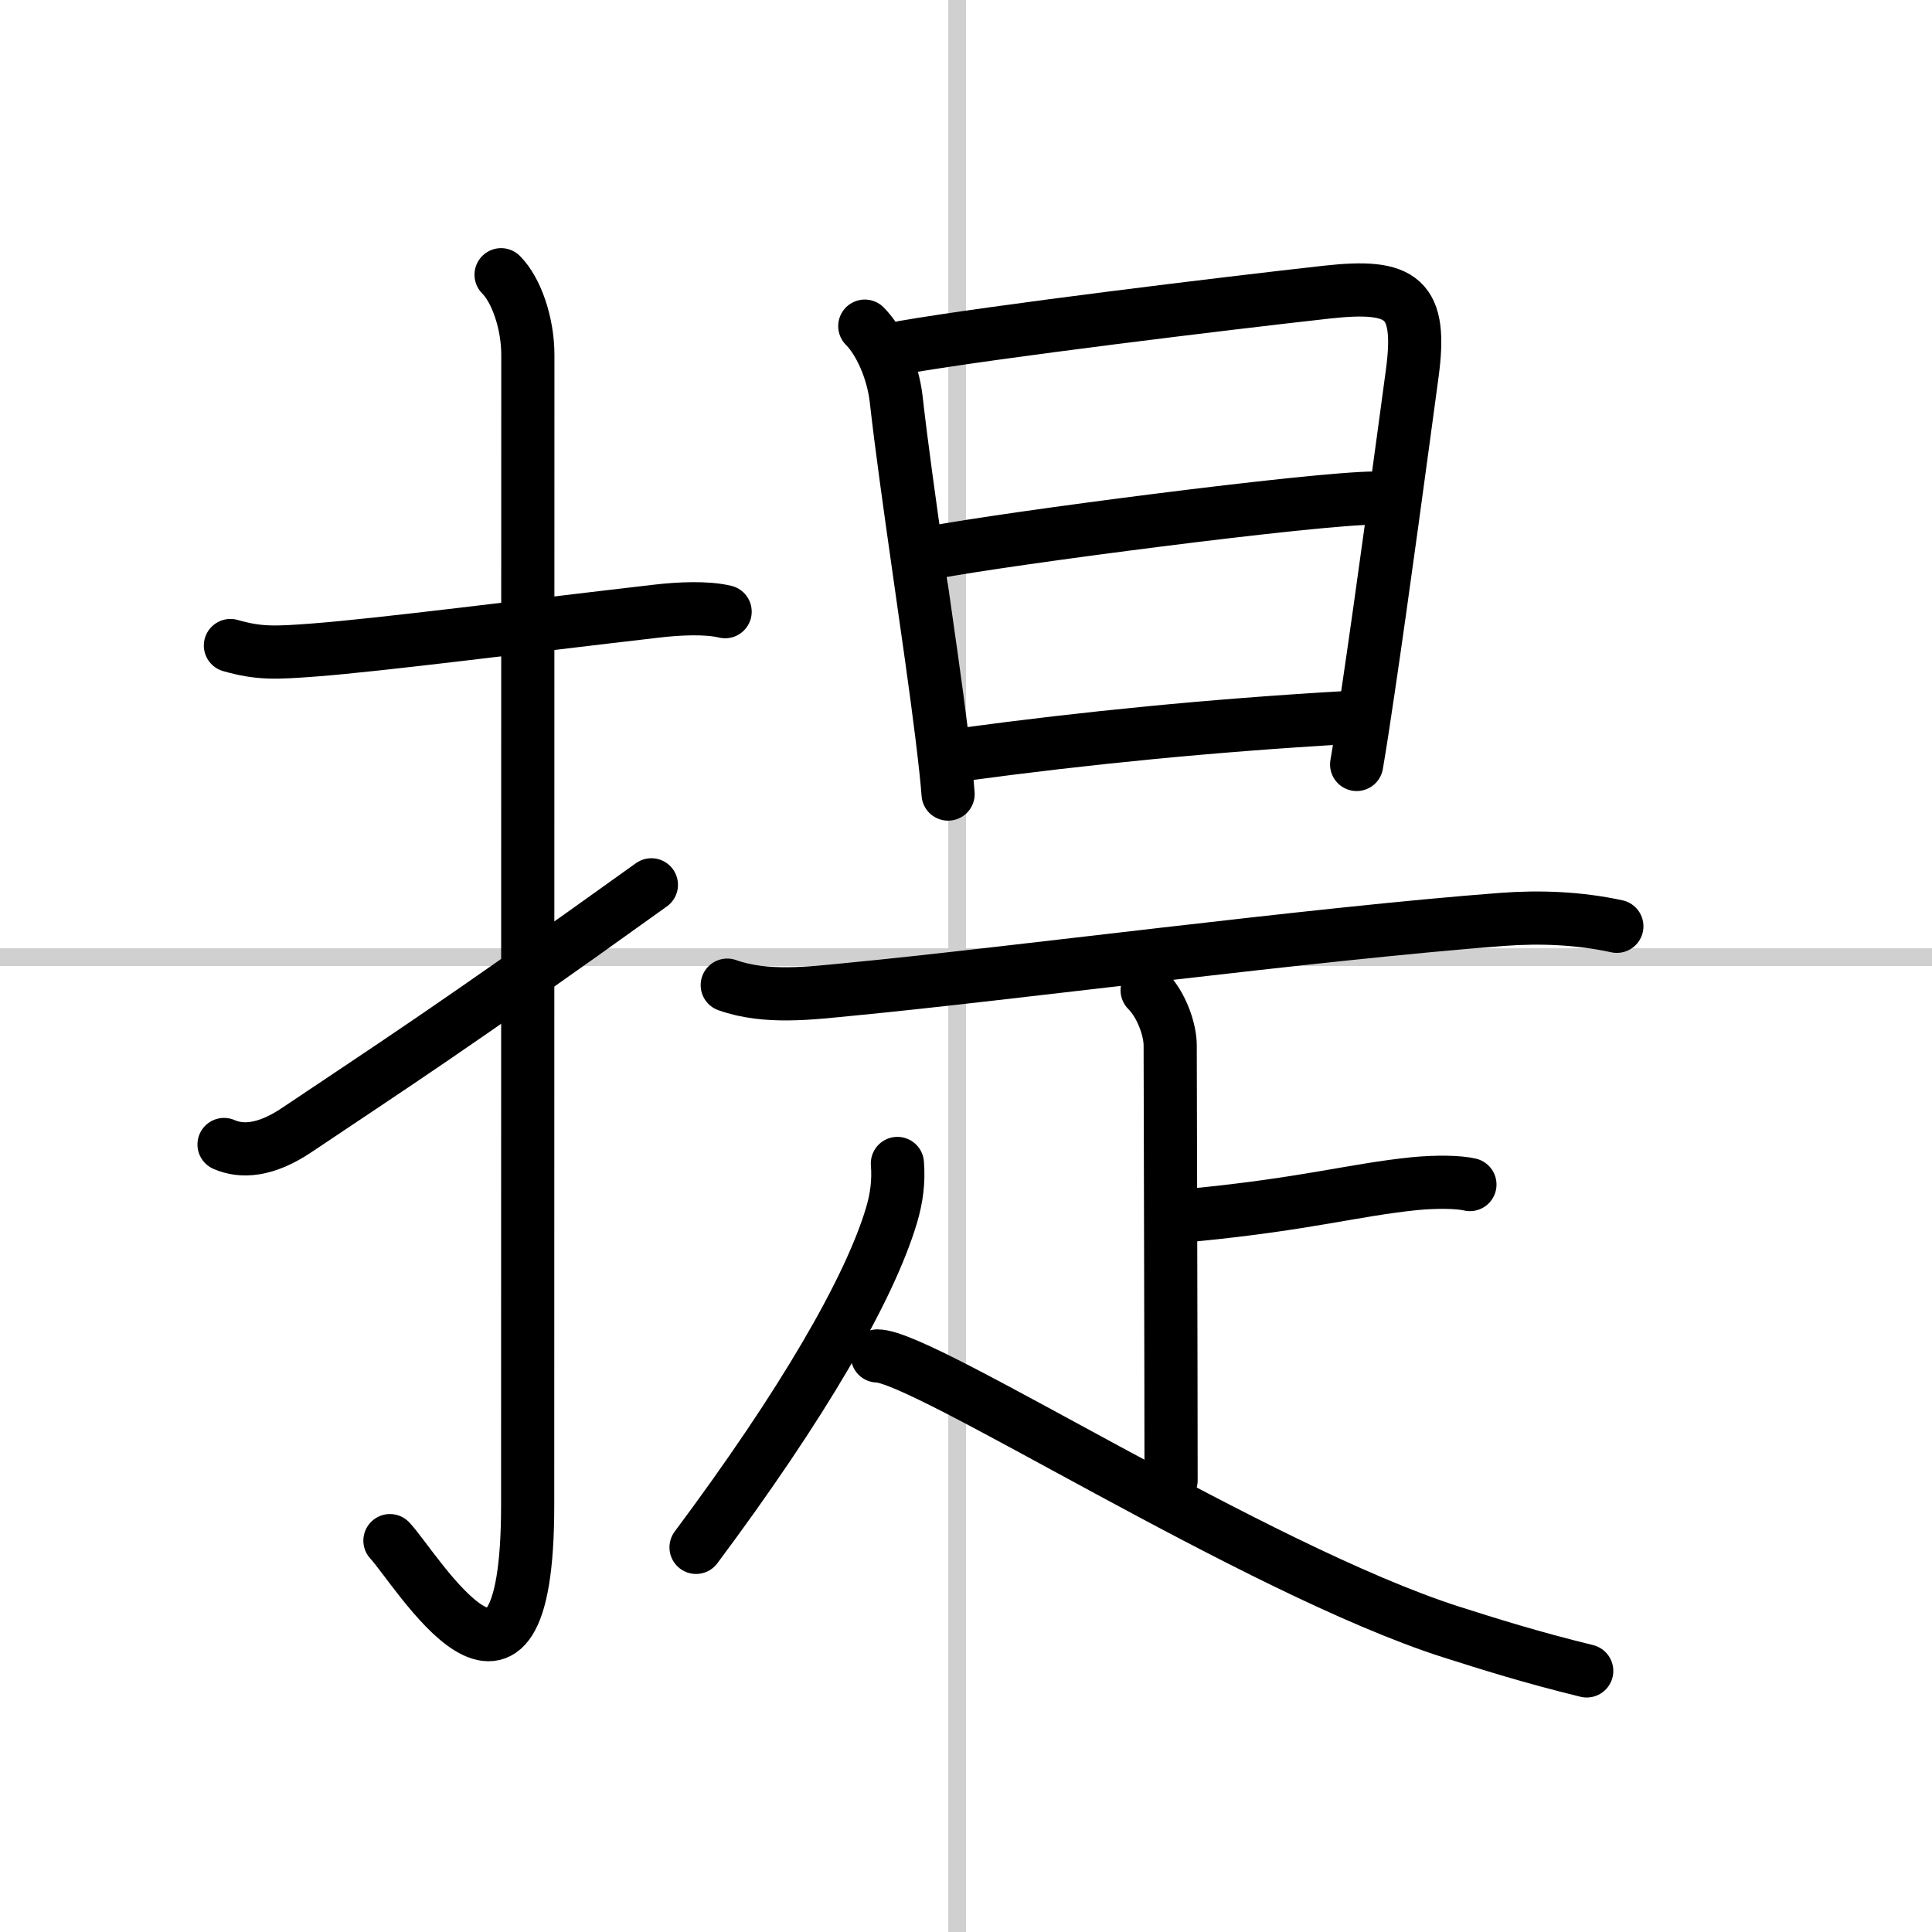
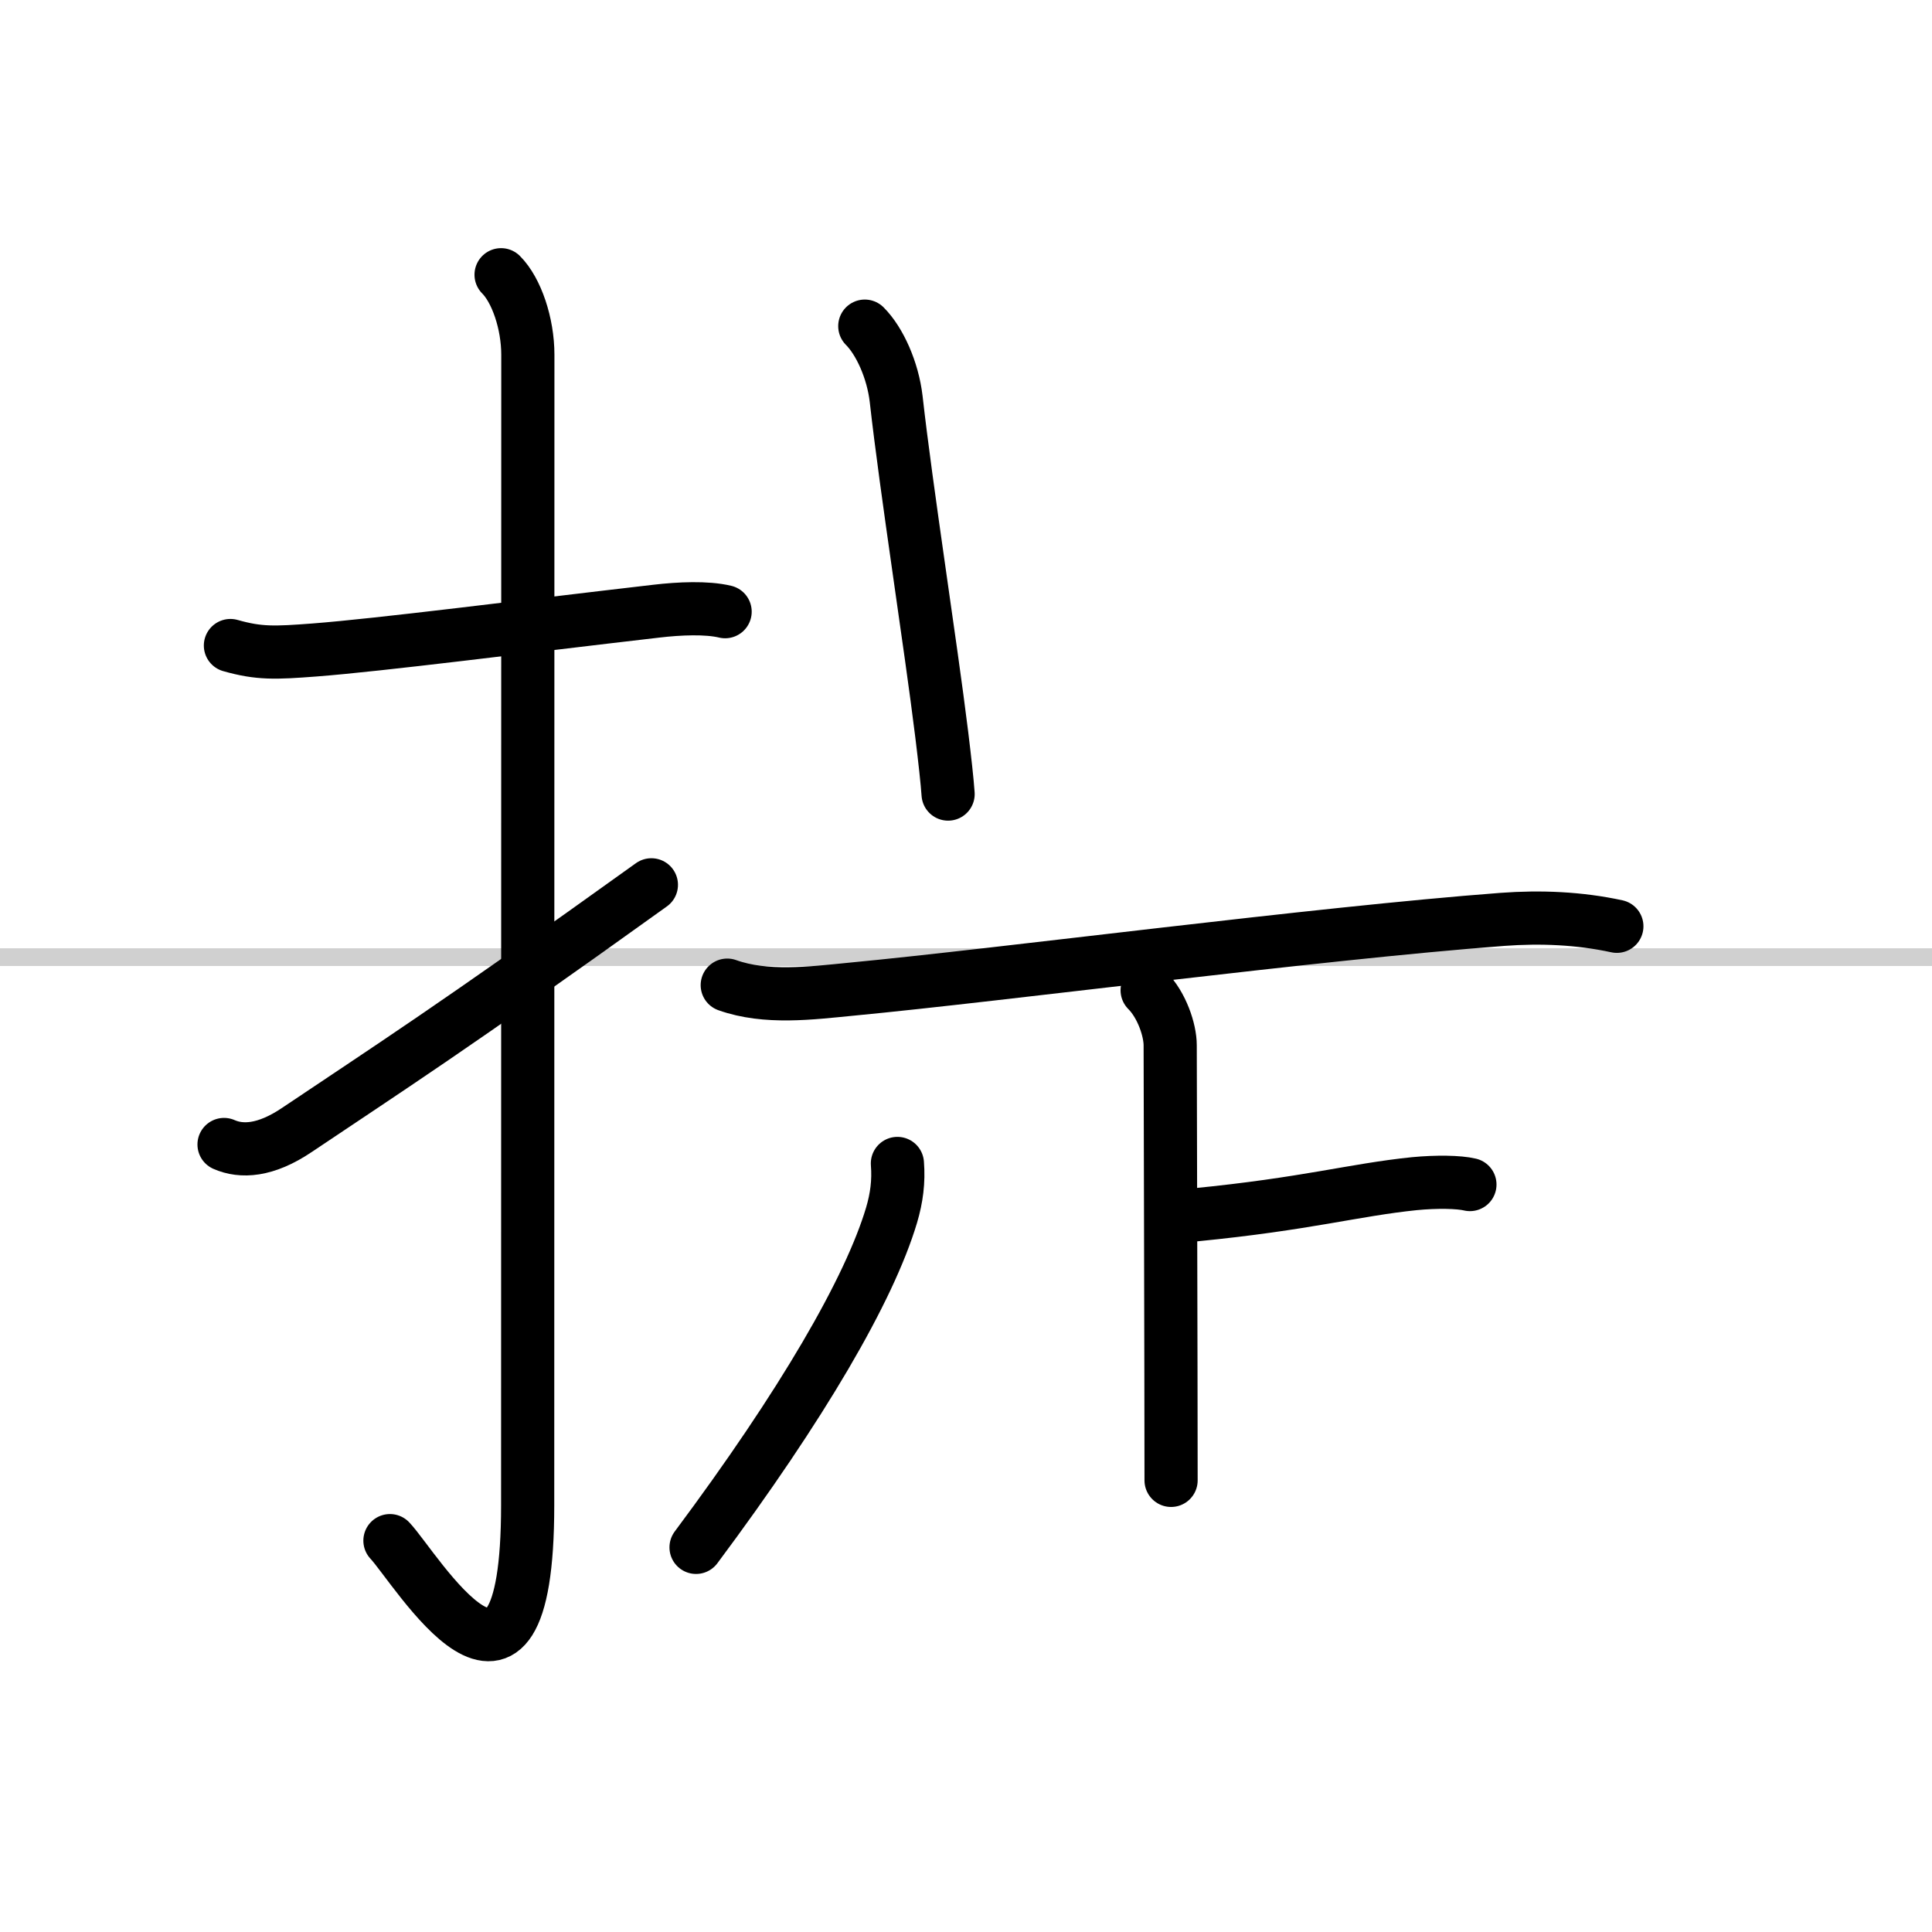
<svg xmlns="http://www.w3.org/2000/svg" width="400" height="400" viewBox="0 0 109 109">
  <rect x="0" y="0" width="109" height="109" fill="#808080" stroke="none" />
  <g fill="none" stroke="#000" stroke-linecap="round" stroke-linejoin="round" stroke-width="3">
    <rect width="100%" height="100%" fill="#fff" stroke="#fff" />
-     <line x1="54" x2="54" y2="109" stroke="#d0d0d0" stroke-width="1" />
    <line x2="109" y1="54" y2="54" stroke="#d0d0d0" stroke-width="1" />
    <path d="m13 36.42c1.62 0.46 2.51 0.42 4.75 0.25 3.75-0.29 11.52-1.29 19.29-2.19 1.28-0.15 2.83-0.22 3.87 0.03" />
    <path d="m28.27 15.5c0.87 0.87 1.51 2.75 1.51 4.52 0 15.23-0.01 53.46-0.01 64.9 0 14.25-6.32 3.53-7.77 2" />
    <path d="m12.64 64.57c0.98 0.43 2.33 0.38 4.11-0.82 5-3.36 8.75-5.75 20-13.83" />
    <path d="m48.79 18.4c0.84 0.84 1.58 2.48 1.77 4.11 0.58 5.18 1.94 13.8 2.57 18.92 0.18 1.47 0.31 2.65 0.36 3.37" />
-     <path d="m50.97 19.59c5.14-0.89 18.23-2.48 23.9-3.11 4.26-0.47 5.39 0.31 4.8 4.63-0.57 4.21-1.63 12.11-2.46 17.71-0.25 1.71-0.48 3.2-0.67 4.31" />
-     <path d="m52.58 31.18c4.17-0.8 21.64-3.08 25.01-3.08" />
-     <path d="m54.38 42.56c6.87-0.93 13.96-1.63 21.5-2.07" />
    <path d="m41.03 55.58c2.19 0.78 4.72 0.45 6.98 0.23 8.7-0.83 26.17-3.14 36.75-3.94 2.16-0.16 4.33-0.07 6.46 0.39" />
    <path d="m64.72 55.87c0.83 0.83 1.3 2.25 1.3 3.1 0 0.83 0.05 18.78 0.05 24.55" />
    <path d="m67.41 68.54c6.32-0.62 8.97-1.41 12.39-1.76 1.25-0.12 2.5-0.1 3.13 0.05" />
    <path d="m50.63 65.64c0.08 1.02-0.04 1.94-0.33 2.92-1.25 4.19-5.04 10.71-11.03 18.74" />
-     <path d="m49.5 76.5c2.62 0 21.32 12.03 32.36 15.57 2.14 0.68 4.51 1.43 7.66 2.2" />
  </g>
</svg>